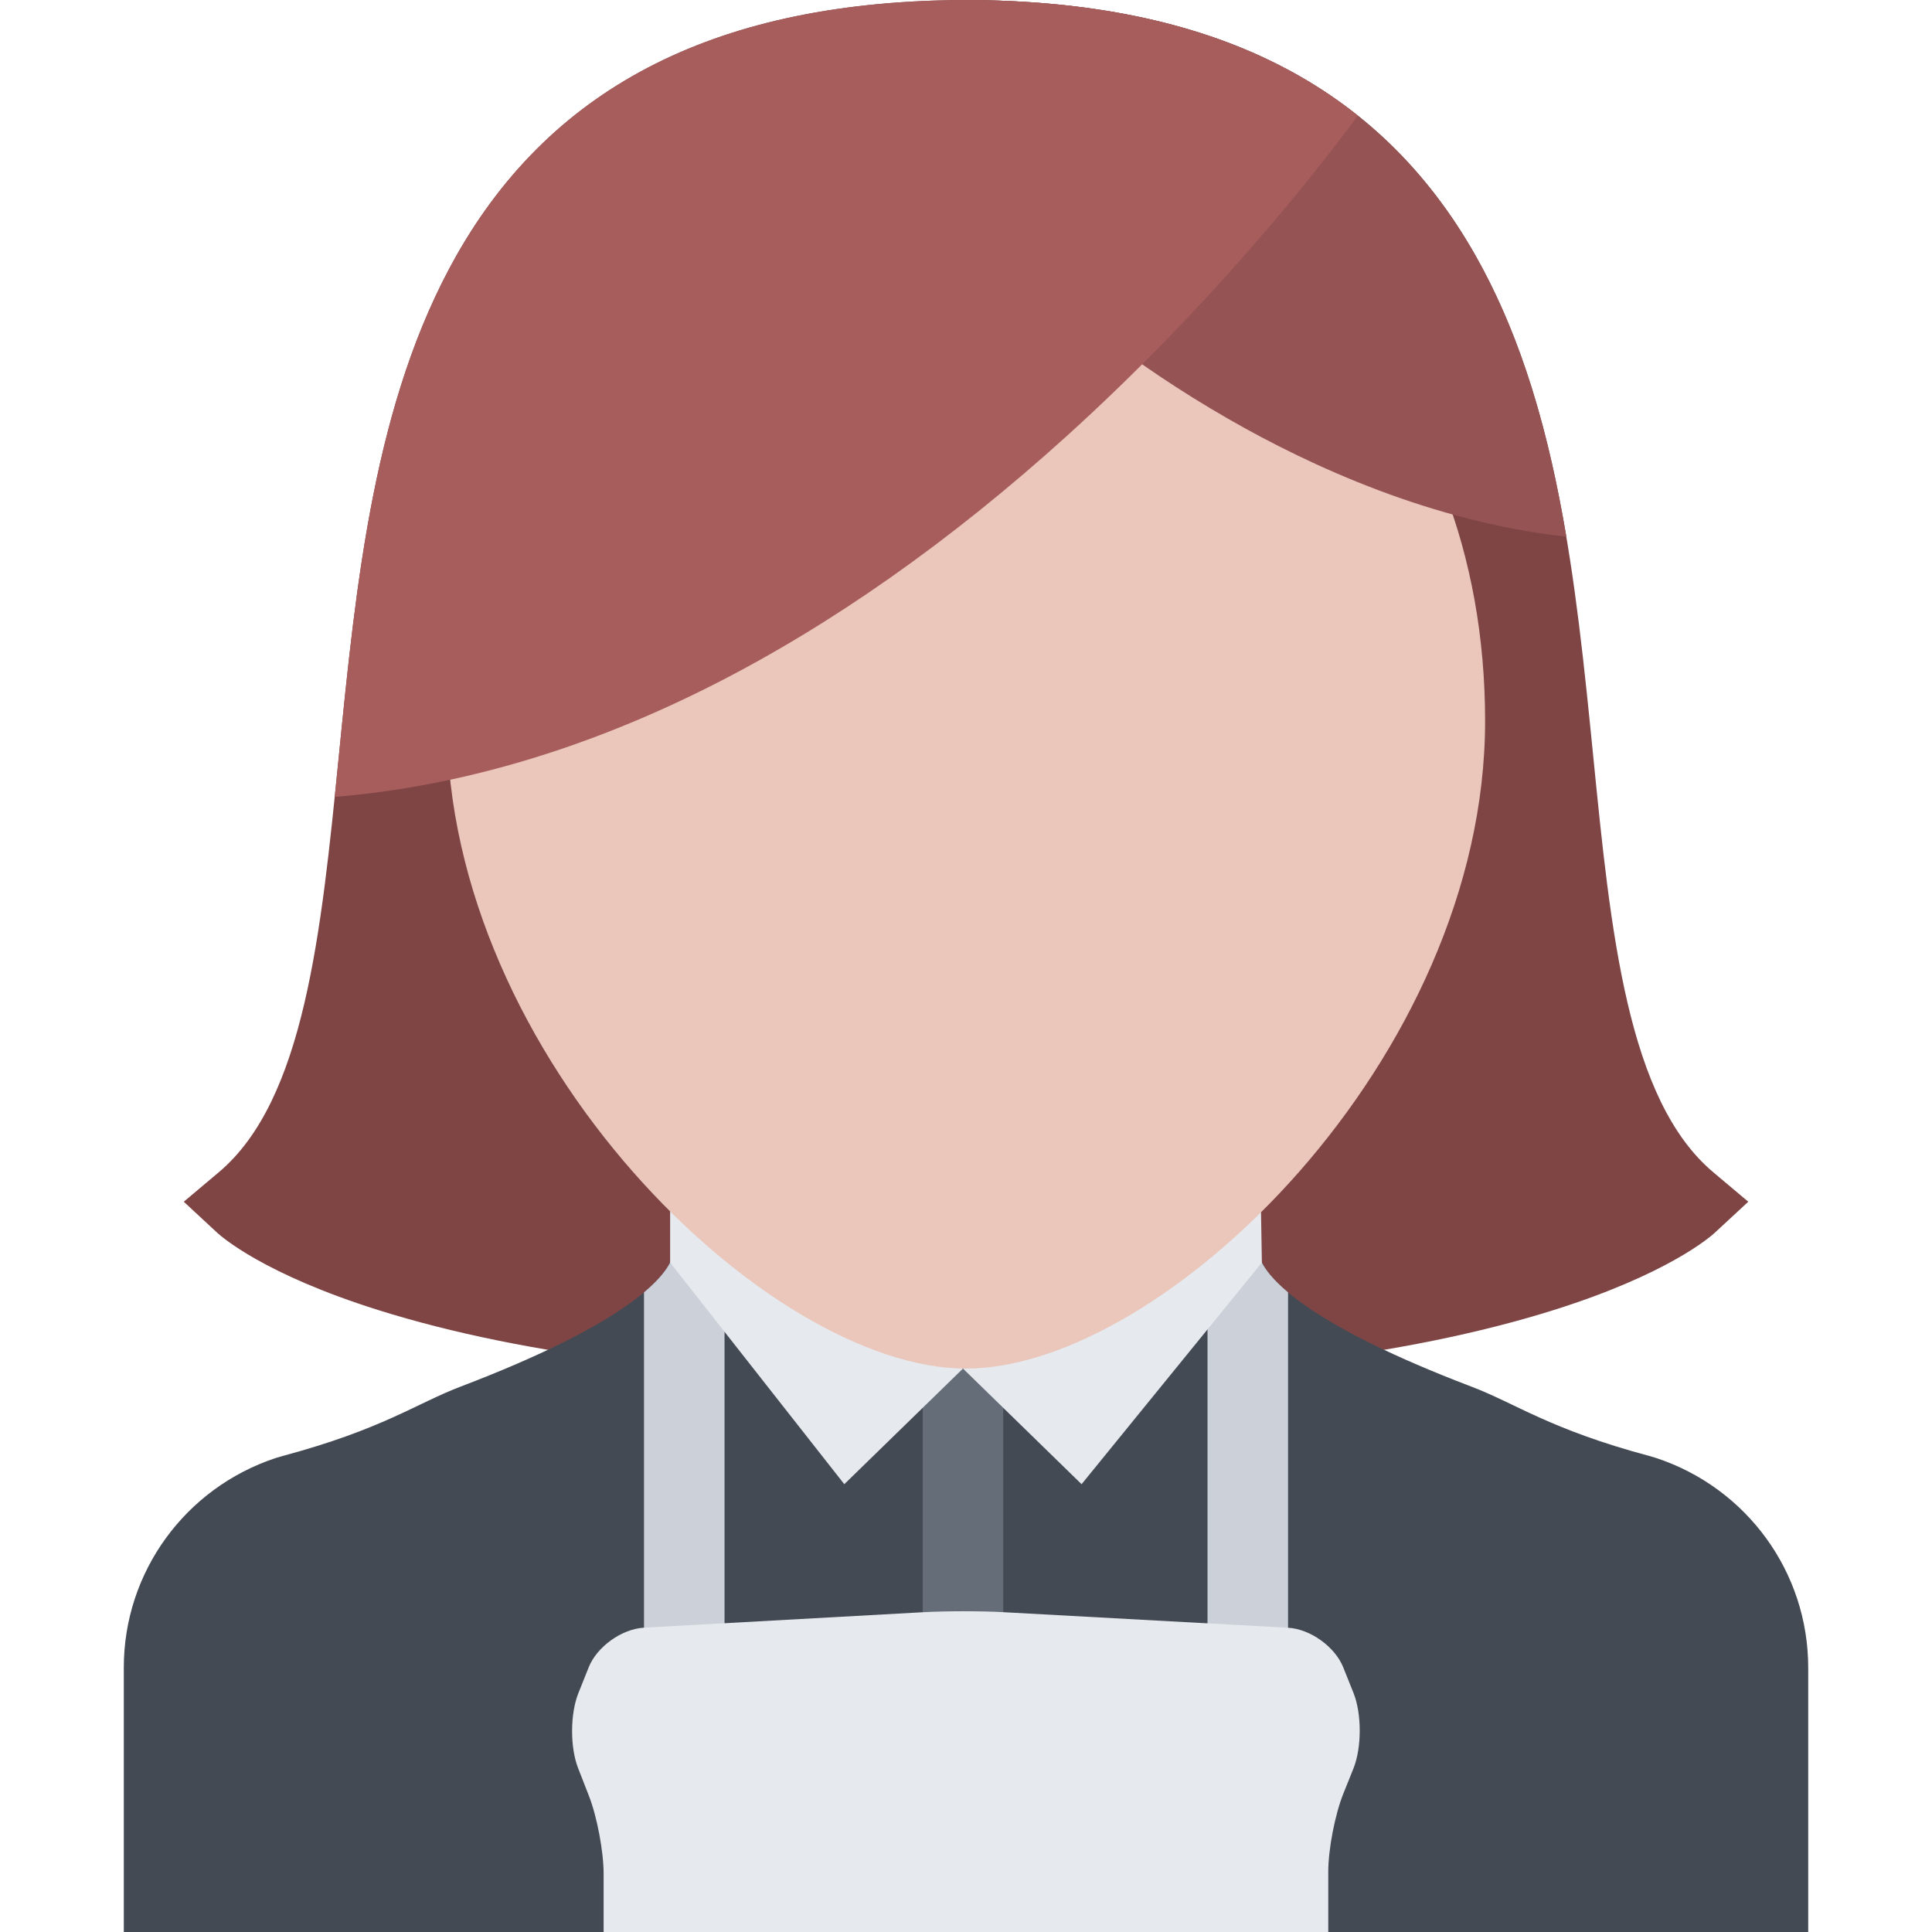
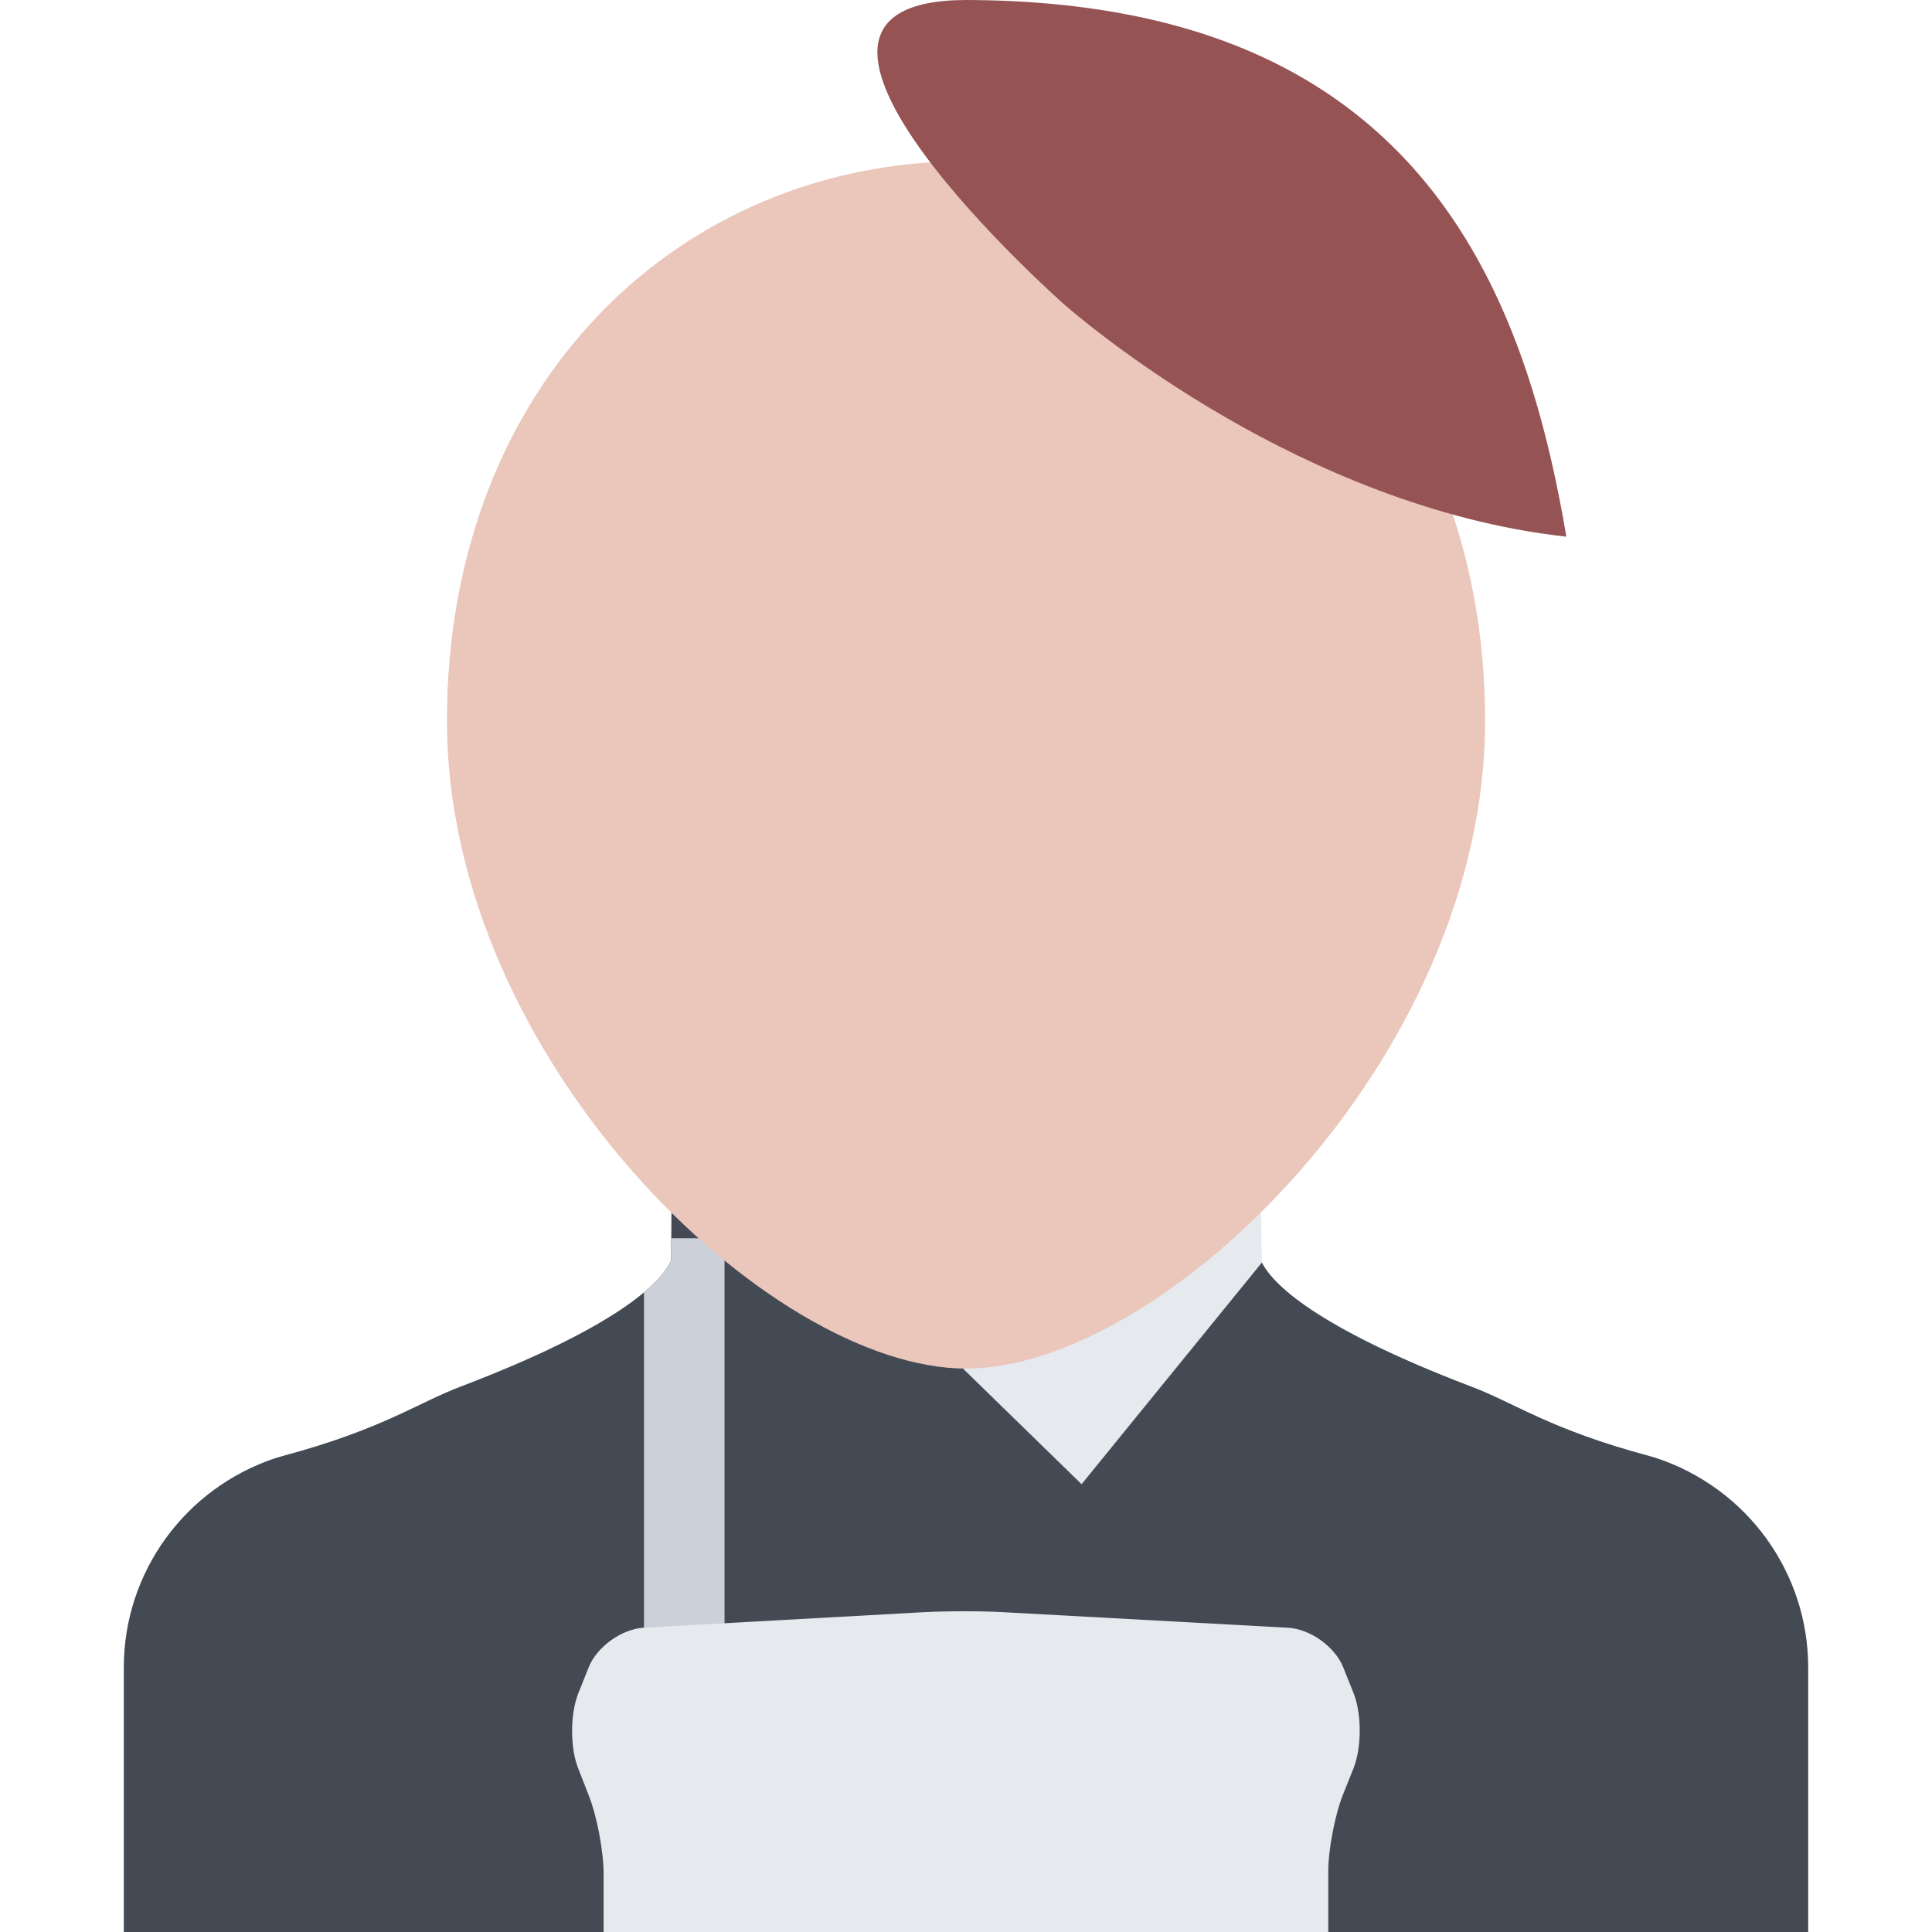
<svg xmlns="http://www.w3.org/2000/svg" version="1.1" id="Layer_1" viewBox="0 0 511.98 511.98" xml:space="preserve">
-   <path style="fill:#7F4545;" d="M454.049,310.675c-22.75-19.123-27.186-63.372-31.842-110.277  c-4.625-46.341-9.438-94.277-31.249-132.776C365.27,22.311,321.116,0.187,255.955,0c-65.107,0.188-109.246,22.312-134.948,67.622  c-21.812,38.499-26.608,86.435-31.217,132.776c-4.688,46.874-9.093,91.154-31.842,110.277l-9.25,7.781l8.859,8.218  c1.188,1.094,12.405,10.969,42.607,20.469c39.249,12.344,91.684,18.624,155.822,18.624l0,0c64.13,0,116.565-6.28,155.814-18.624  c30.186-9.5,41.436-19.375,42.623-20.469l8.875-8.218L454.049,310.675z" />
  <path style="fill:#434A54;" d="M438.861,386.36l-1.812-0.531c-26.466-7.094-35.403-13.938-47.216-18.406  c-41.78-15.937-52.654-27.405-55.436-32.843c-0.094-0.188-0.188-0.375-0.281-0.594l-0.344-48.528l-77.786-1.156l-77.794,1.156  l-0.344,48.528c-0.094,0.219-0.156,0.406-0.266,0.594c-2.781,5.438-13.671,16.906-55.451,32.843  c-11.78,4.469-20.733,11.312-47.217,18.406l-1.812,0.531c-24.092,7.968-40.295,30.312-40.295,55.528v70.092h223.179h223.187v-70.092  C479.173,416.672,462.955,394.328,438.861,386.36z" />
-   <rect x="244.52" y="362.67" style="fill:#656D78;" width="21.343" height="77.08" />
  <g>
    <path style="fill:#CCD1D9;" d="M177.848,333.986c-0.094,0.219-0.156,0.406-0.266,0.594c-0.969,1.906-2.953,4.562-6.922,7.891   v98.387h21.343v-112.73H177.88L177.848,333.986z" />
-     <path style="fill:#CCD1D9;" d="M341.335,342.47c-3.969-3.328-5.969-5.984-6.938-7.891c-0.094-0.188-0.188-0.375-0.281-0.594   l-0.031-5.859h-14.094v111.621h21.344V342.47z" />
  </g>
  <g>
-     <polygon style="fill:#E6E9ED;" points="223.738,393.312 255.189,362.673 177.583,312.237 177.583,334.58  " />
    <polygon style="fill:#E6E9ED;" points="255.189,362.673 286.618,393.312 334.397,334.58 334.085,316.237  " />
    <path style="fill:#E6E9ED;" d="M255.986,511.98h96.004v-16.016c0-5.874,1.781-15.124,3.969-20.577l2.75-6.859   c2.156-5.453,2.156-14.374,0-19.812l-2.75-6.875c-2.188-5.453-8.75-10.172-14.624-10.484l-75.364-4.124   c-2.906-0.172-6.719-0.25-10.547-0.25c-3.906,0-7.797,0.094-10.75,0.25l-74.06,4.108c-5.859,0.328-12.437,5.047-14.608,10.5   l-2.75,6.875c-2.172,5.438-2.203,14.374-0.062,19.827l2.875,7.375c2.141,5.469,3.891,14.734,3.891,20.593v15.469L255.986,511.98   L255.986,511.98z" />
  </g>
  <path style="fill:#EAC6BB;" d="M393.552,191.055c0,89.372-85.216,171.618-137.565,171.618c-52.342,0-137.542-82.246-137.542-171.618  c0-89.403,61.592-148.338,137.542-148.338C331.96,42.717,393.552,101.652,393.552,191.055z" />
  <path style="fill:#965353;" d="M281.993,80.653c0.188,0.156,17.155,15.25,43.654,30.437c21.655,12.437,53.904,27.249,89.435,31.124  c-4.499-26.624-11.437-52.216-24.124-74.591C365.27,22.311,321.116,0.187,255.955,0C190.848,0.187,281.993,80.653,281.993,80.653z" />
-   <path style="fill:#A85D5D;" d="M188.895,181.524c31.546-15.968,63.107-38.217,93.848-66.028  c37.779-34.218,64.653-68.091,77.091-84.841C334.21,10.218,299.867,0.125,255.955,0c-65.107,0.188-109.246,22.312-134.948,67.622  c-21.812,38.499-26.608,86.435-31.217,132.776c-0.375,3.625-0.734,7.219-1.094,10.781  C121.694,208.46,155.334,198.523,188.895,181.524z" />
</svg>